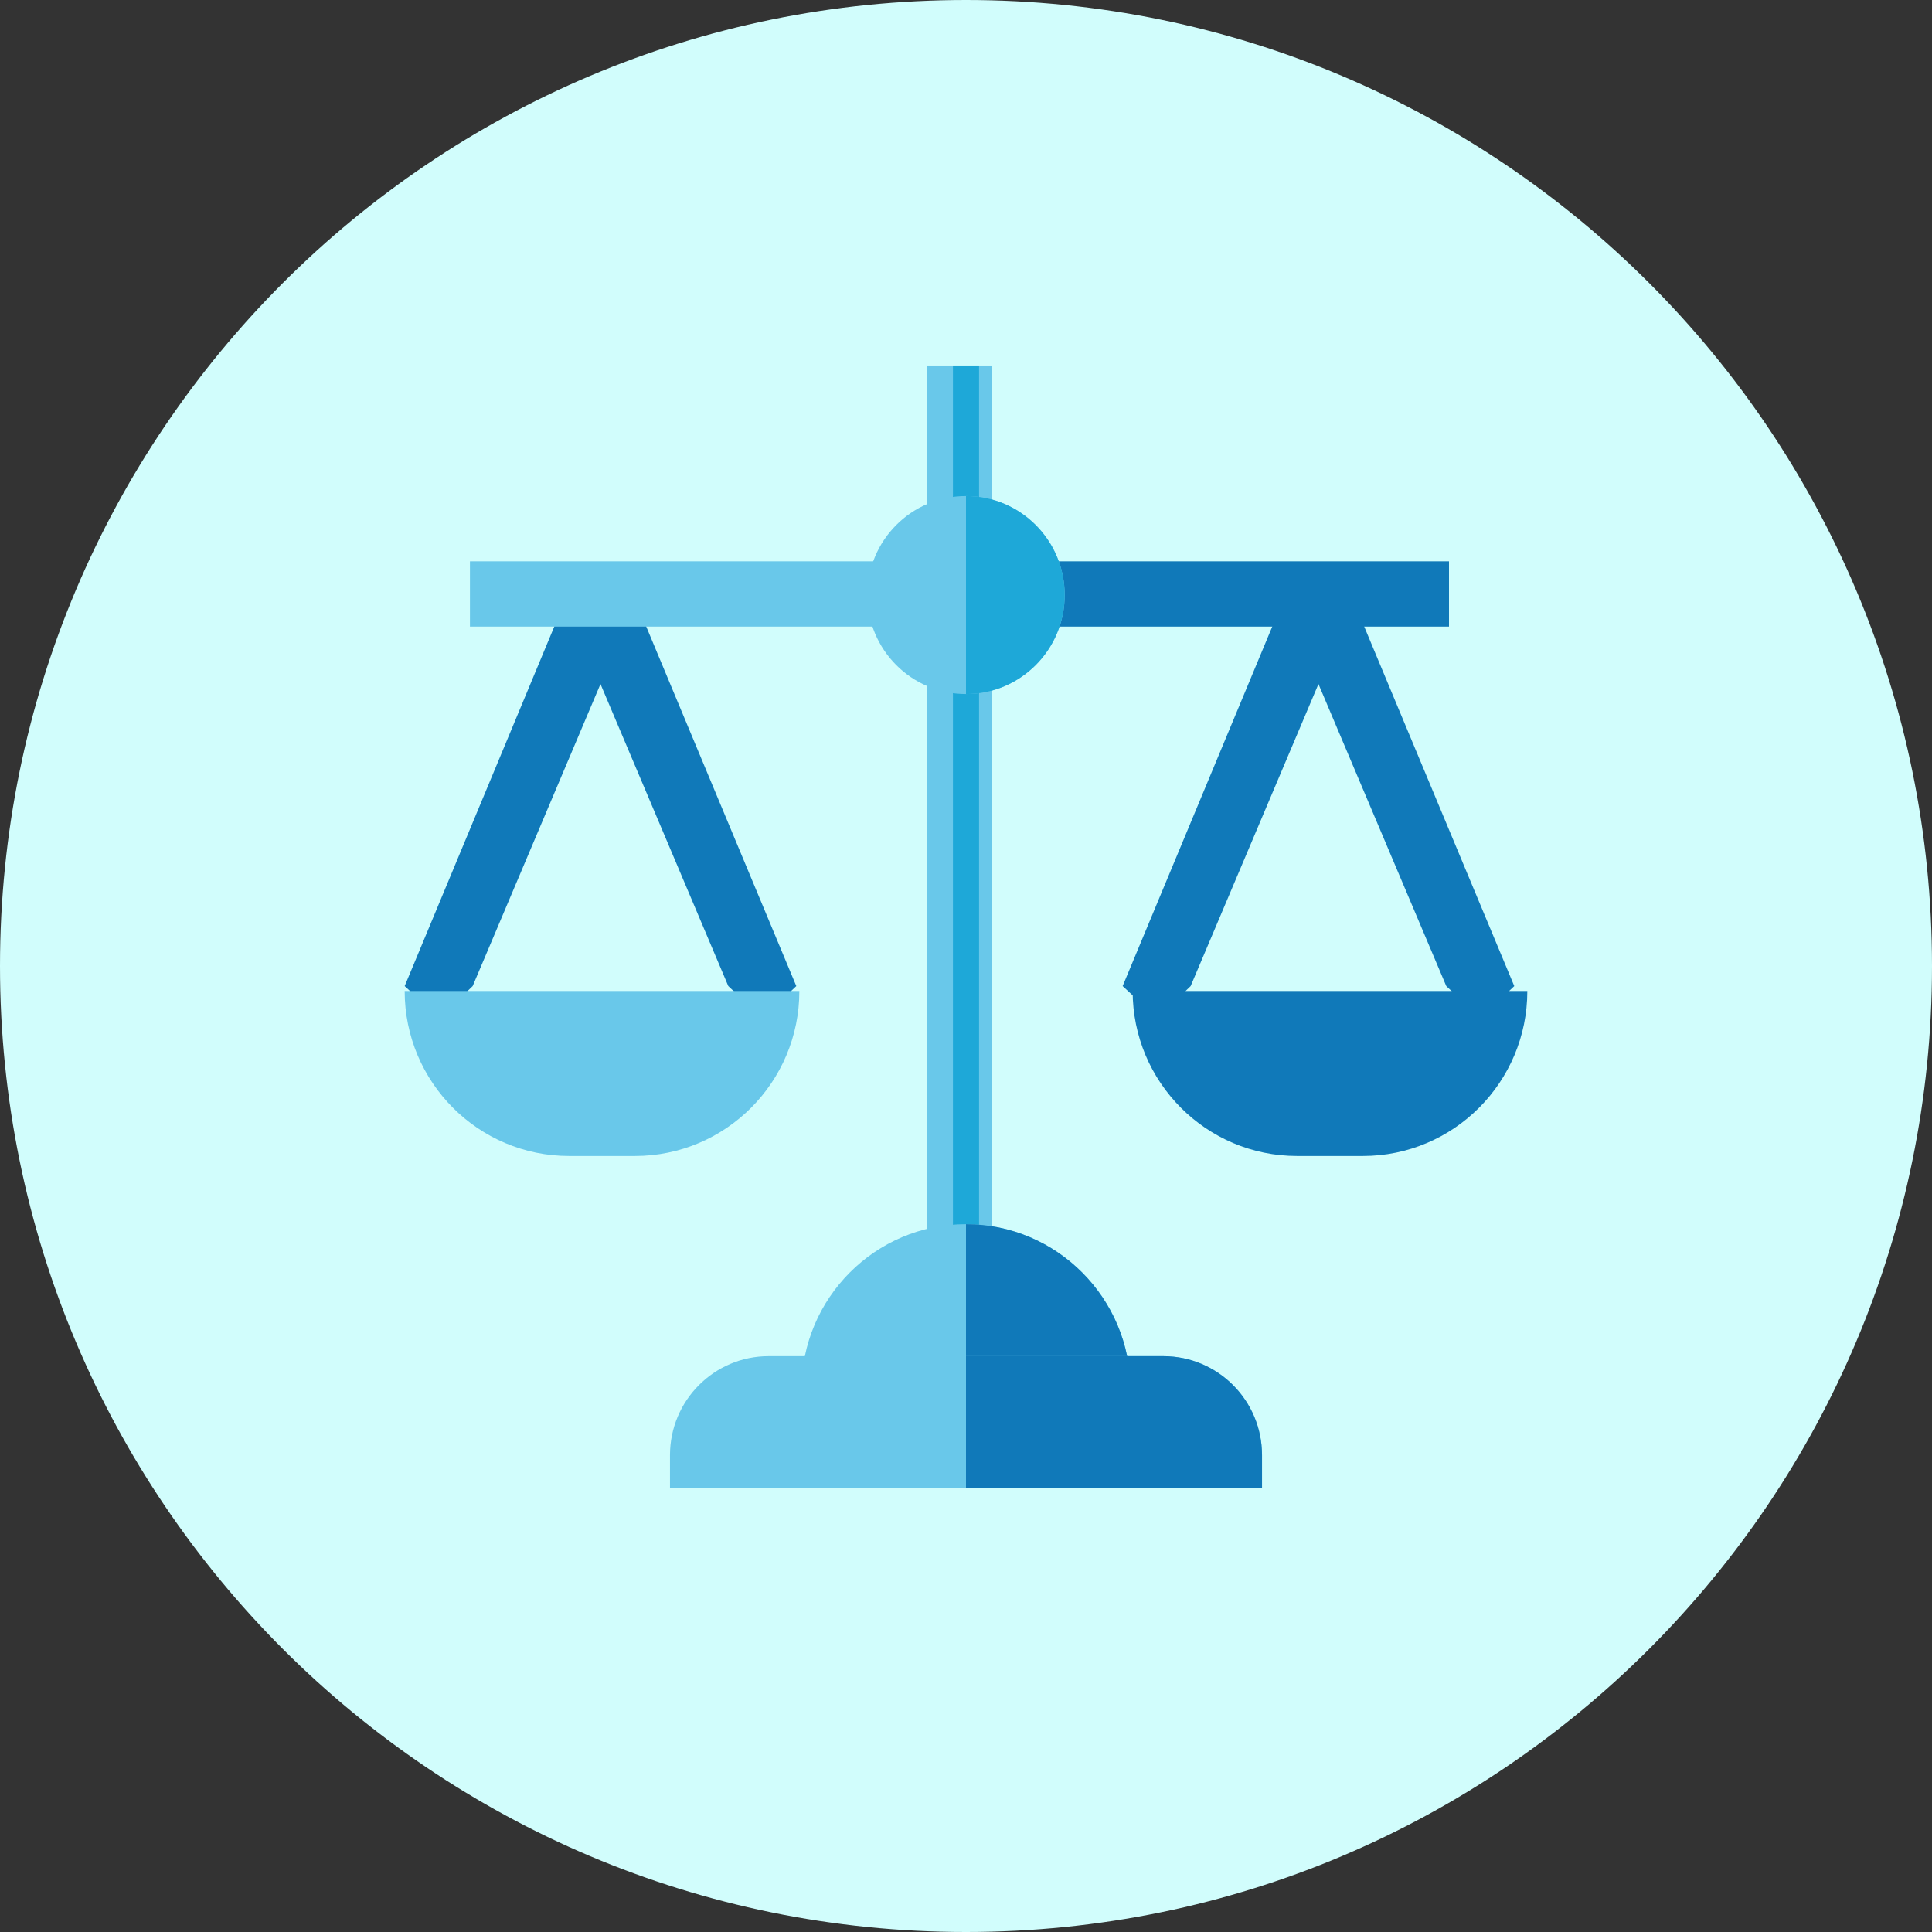
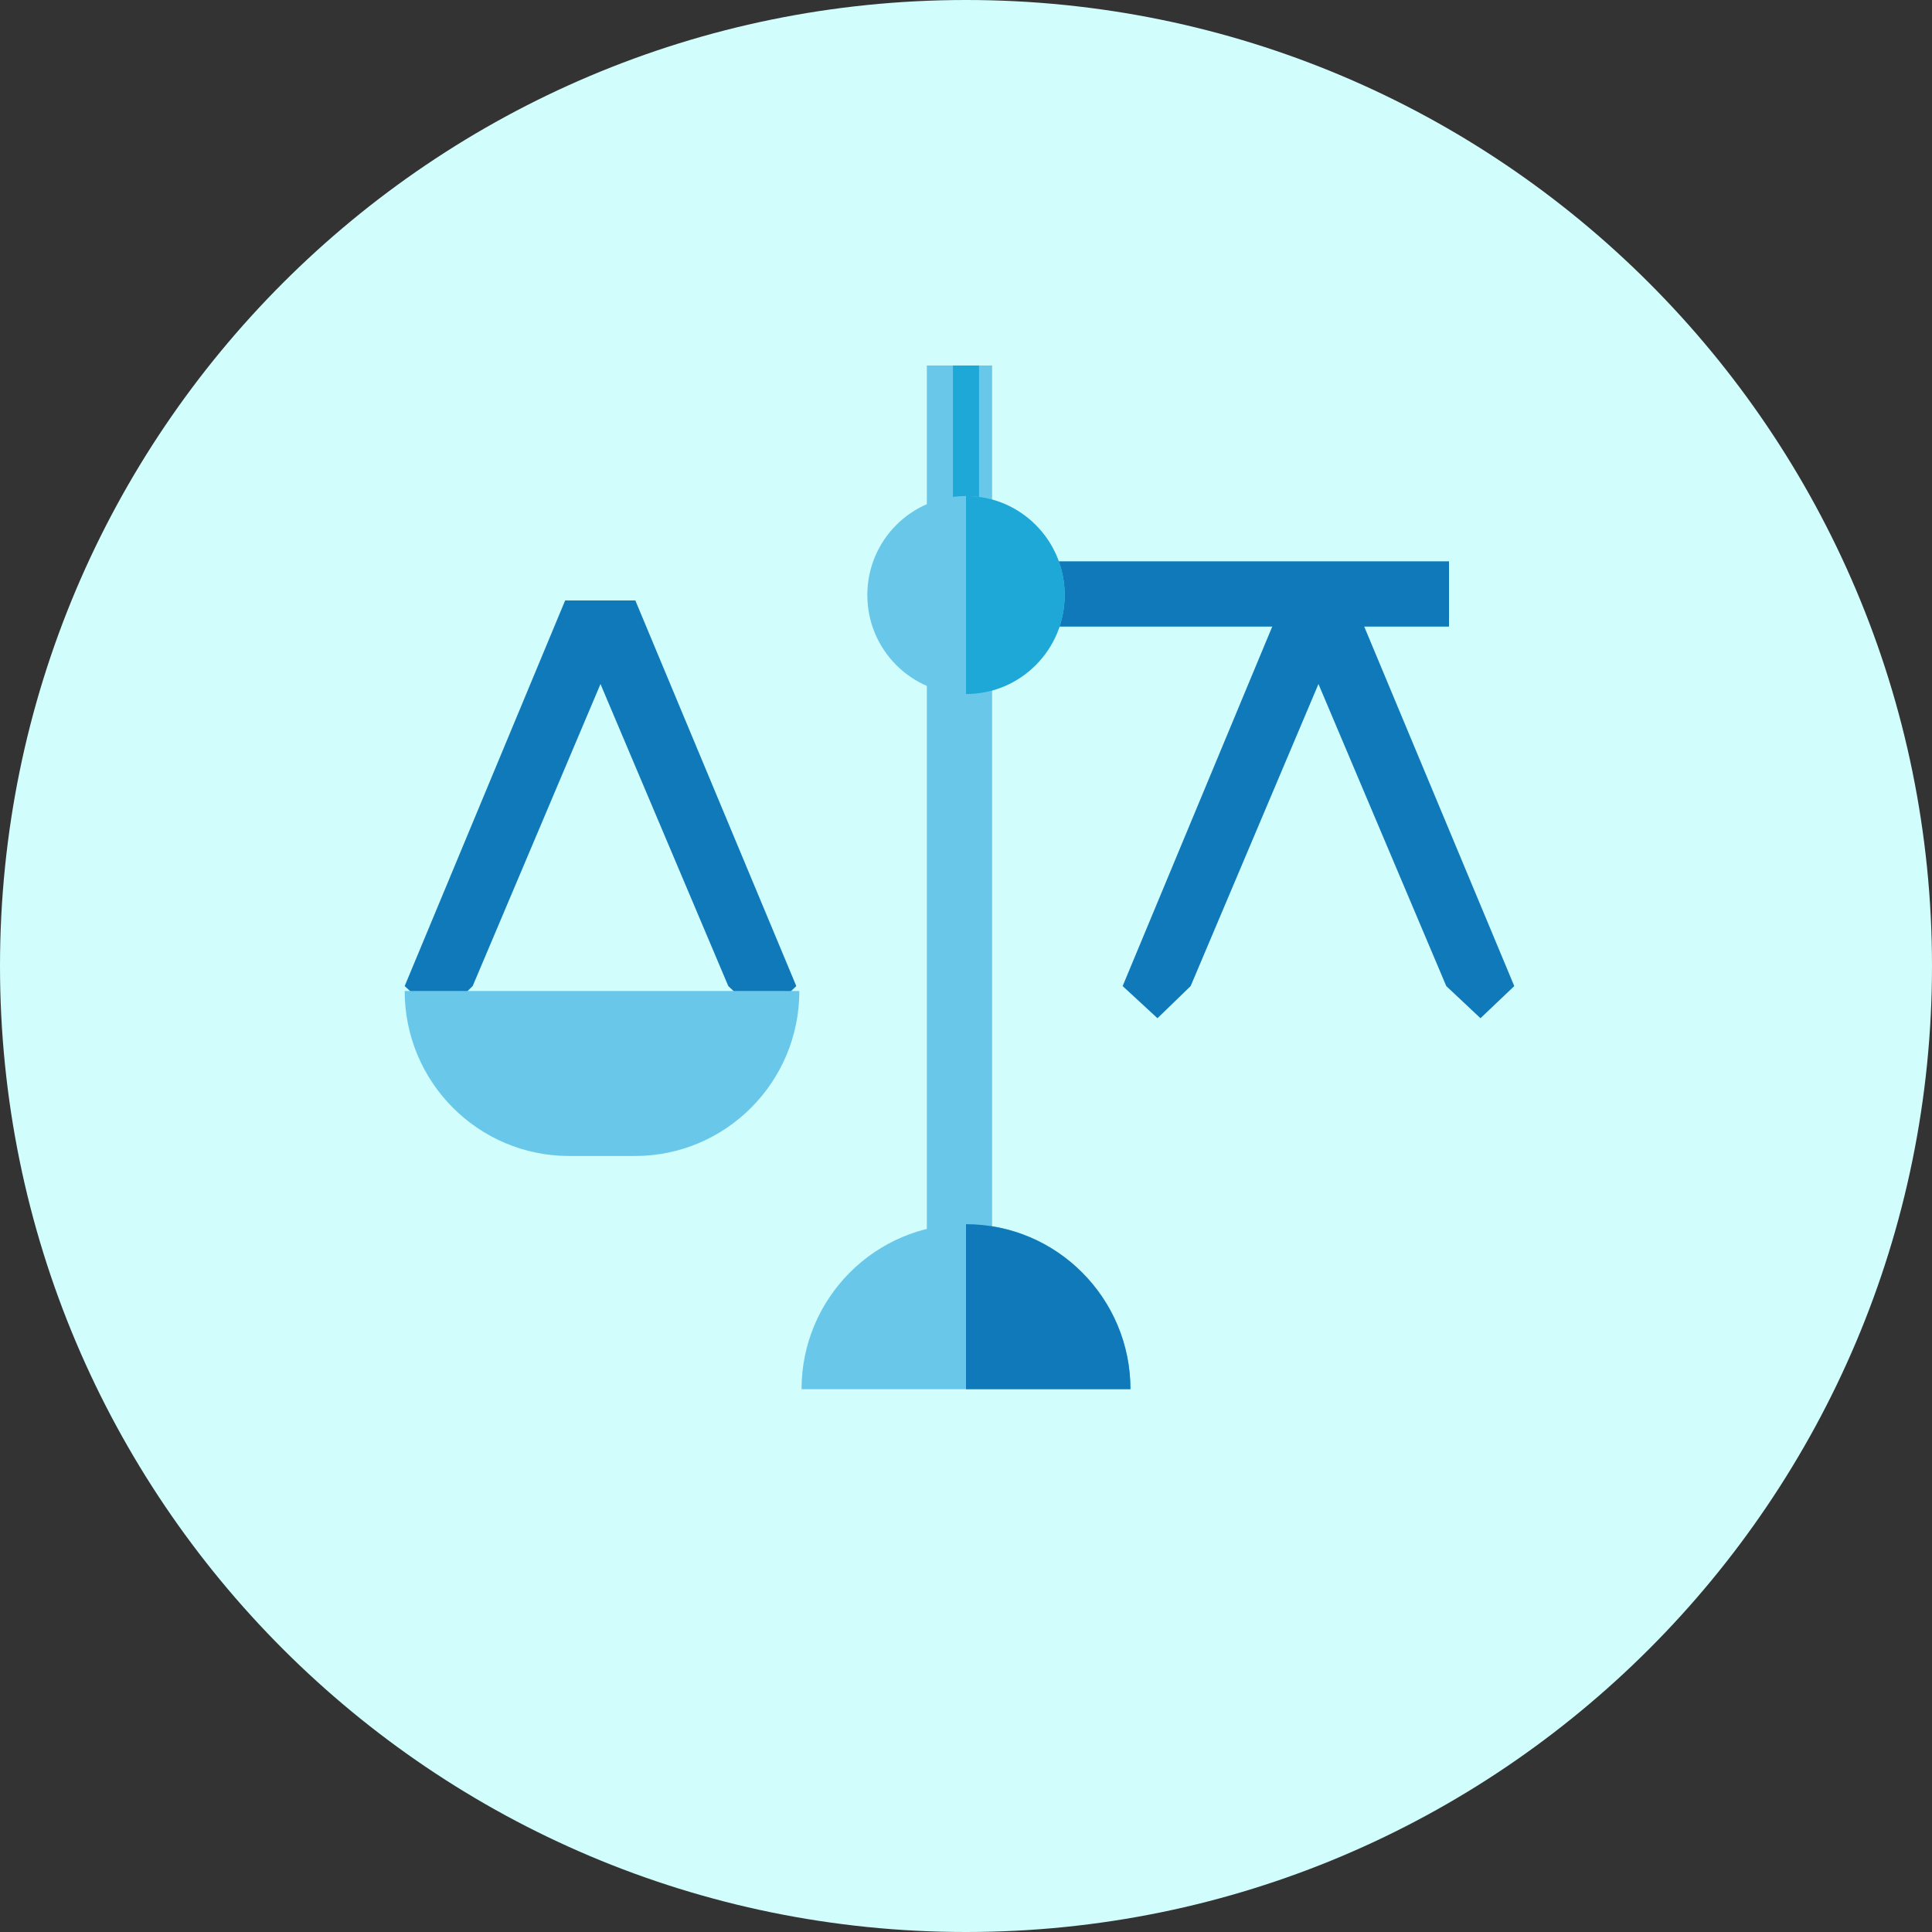
<svg xmlns="http://www.w3.org/2000/svg" width="148px" height="148px" viewBox="0 0 148 148">
  <rect x="0" y="0" width="148" height="148" fill="#333333" stroke="none" />
  <title>30FA1F42-CDE5-4D86-8E7E-0685B310E138</title>
  <g id="propuestas" stroke="none" stroke-width="1" fill="none" fill-rule="evenodd">
    <g id="3" transform="translate(-1079, -1188)">
      <g id="Group-8" transform="translate(1079, 1188)">
        <path d="M148,74 C148,114.869 114.869,148 74,148 C33.131,148 0,114.869 0,74 C0,33.131 33.131,0 74,0 C114.869,0 148,33.131 148,74" id="Fill-254-Copy-2" fill="#D1FDFC" />
        <polygon id="Fill-330-Copy" fill="#1079B9" points="48.671 46 43.292 46 31 75.538 33.667 78 36.209 75.538 46 52.399 55.791 75.538 58.412 78 61 75.538" />
        <polygon id="Fill-331-Copy" fill="#1079B9" points="103.671 46 98.292 46 86 75.538 88.667 78 91.209 75.538 101 52.399 110.791 75.538 113.412 78 116 75.538" />
        <polygon id="Fill-332-Copy" fill="#69C8EA" points="73.5 28 71 28 71 41 73.5 41 76 41 76 28" />
        <polygon id="Fill-333-Copy" fill="#1EA8D8" points="73 41 75 41 75 28 73 28" />
-         <polygon id="Fill-334-Copy" fill="#69C8EA" points="36 48 68 48 68 43 36 43" />
        <polygon id="Fill-335-Copy" fill="#1079B9" points="79 48 111 48 111 43 79 43" />
        <polygon id="Fill-336-Copy" fill="#69C8EA" points="73.5 50 71 50 71 96 73.5 96 76 96 76 50" />
-         <polygon id="Fill-337-Copy" fill="#1EA8D8" points="73 96 75 96 75 50 73 50" />
        <g id="Group-354-Copy" transform="translate(31, 38)">
          <path d="M-3.41490299e-15,37.916 C-3.41490299e-15,44.896 5.64,50.554 12.598,50.554 L17.637,50.554 C24.594,50.554 30.234,44.896 30.234,37.916 L-3.41490299e-15,37.916 Z" id="Fill-338" fill="#69C8EA" />
-           <path d="M55.766,37.916 C55.766,44.896 61.406,50.554 68.363,50.554 L73.402,50.554 C80.36,50.554 86,44.896 86,37.916 L55.766,37.916 Z" id="Fill-340" fill="#1079B9" />
          <path d="M43,0 C47.175,0 50.559,3.395 50.559,7.583 C50.559,11.771 47.175,15.166 43,15.166 C38.825,15.166 35.441,11.771 35.441,7.583 C35.441,3.395 38.825,0 43,0" id="Fill-342" fill="#69C8EA" />
          <path d="M50.559,7.583 C50.559,3.402 47.168,0 43,0 L43,15.166 C47.168,15.166 50.559,11.765 50.559,7.583" id="Fill-344" fill="#1EA8D8" />
          <path d="M43,55.778 C36.054,55.778 30.402,61.448 30.402,68.417 L43,68.417 L55.598,68.417 C55.598,61.448 49.946,55.778 43,55.778" id="Fill-346" fill="#69C8EA" />
          <path d="M43,55.778 L43,68.417 L55.598,68.417 C55.598,61.448 49.946,55.778 43,55.778" id="Fill-348" fill="#1079B9" />
-           <path d="M58.117,65.889 L43,65.889 L27.883,65.889 C23.708,65.889 20.324,69.284 20.324,73.472 L20.324,76 L43,76 L65.676,76 L65.676,73.472 C65.676,69.284 62.292,65.889 58.117,65.889" id="Fill-350" fill="#69C8EA" />
-           <path d="M65.676,73.472 C65.676,69.284 62.292,65.889 58.117,65.889 L43,65.889 L43,76 L65.676,76 L65.676,73.472 Z" id="Fill-352" fill="#1079B9" />
        </g>
      </g>
    </g>
  </g>
</svg>